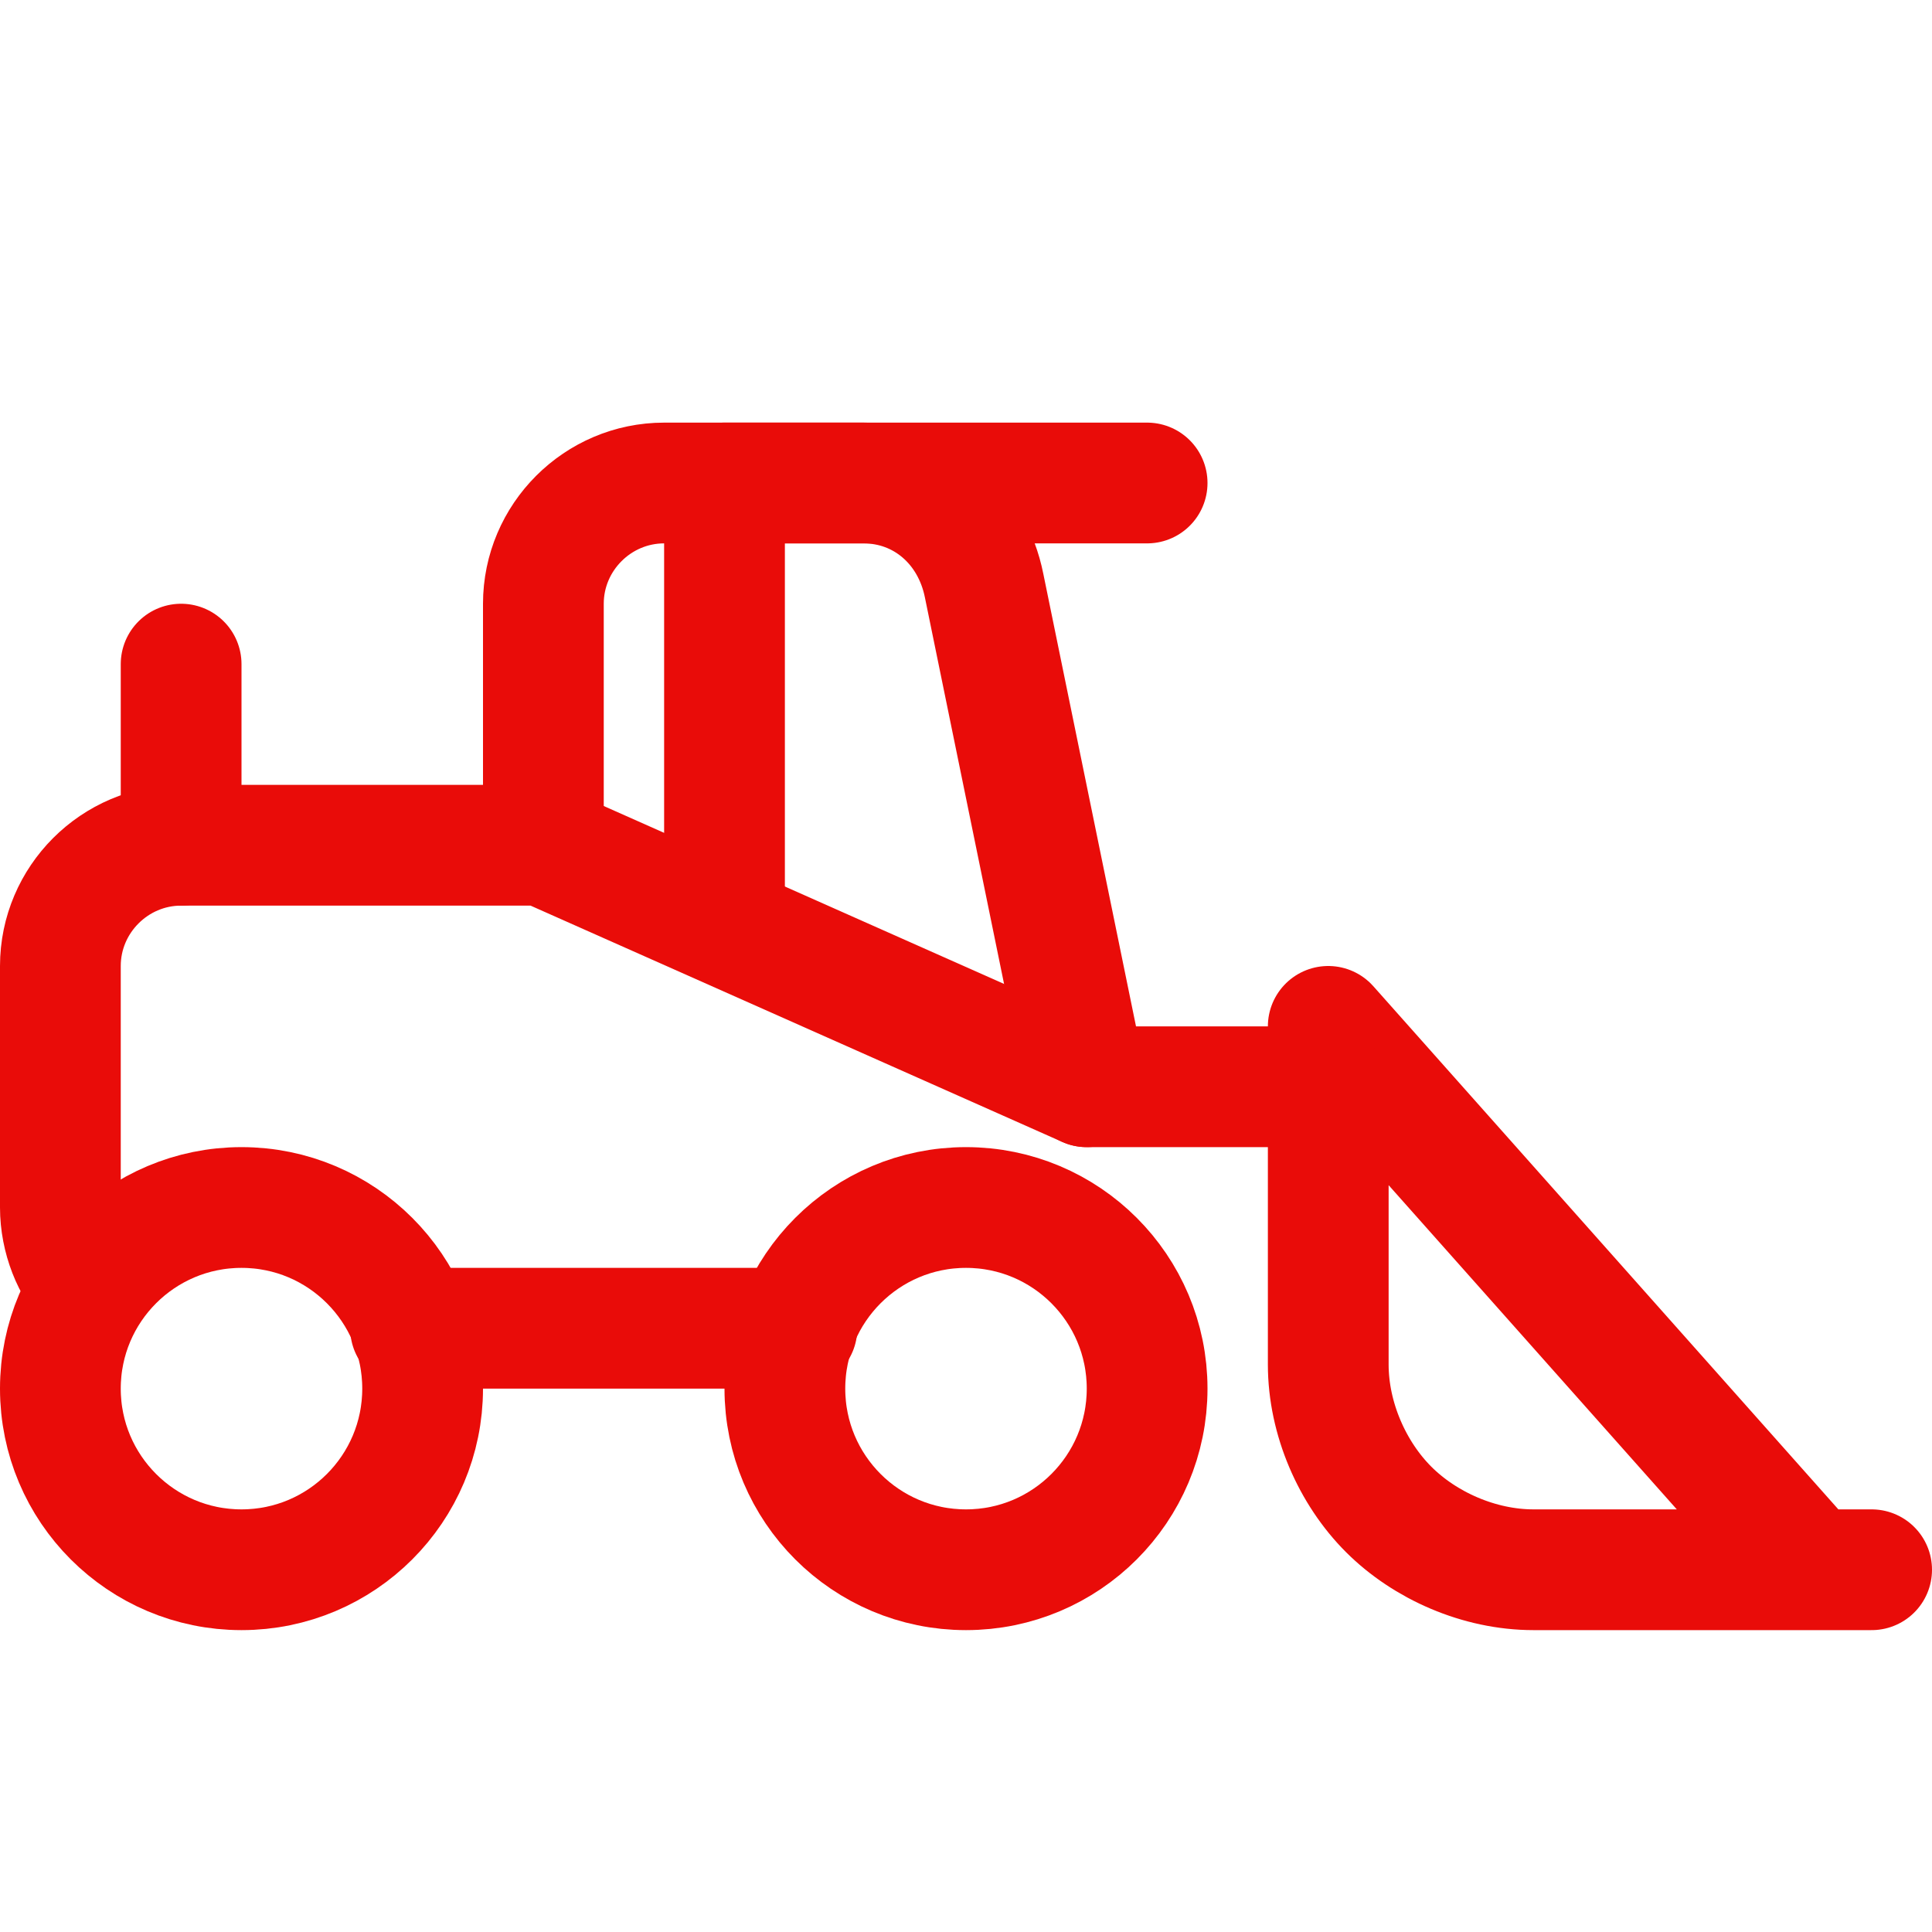
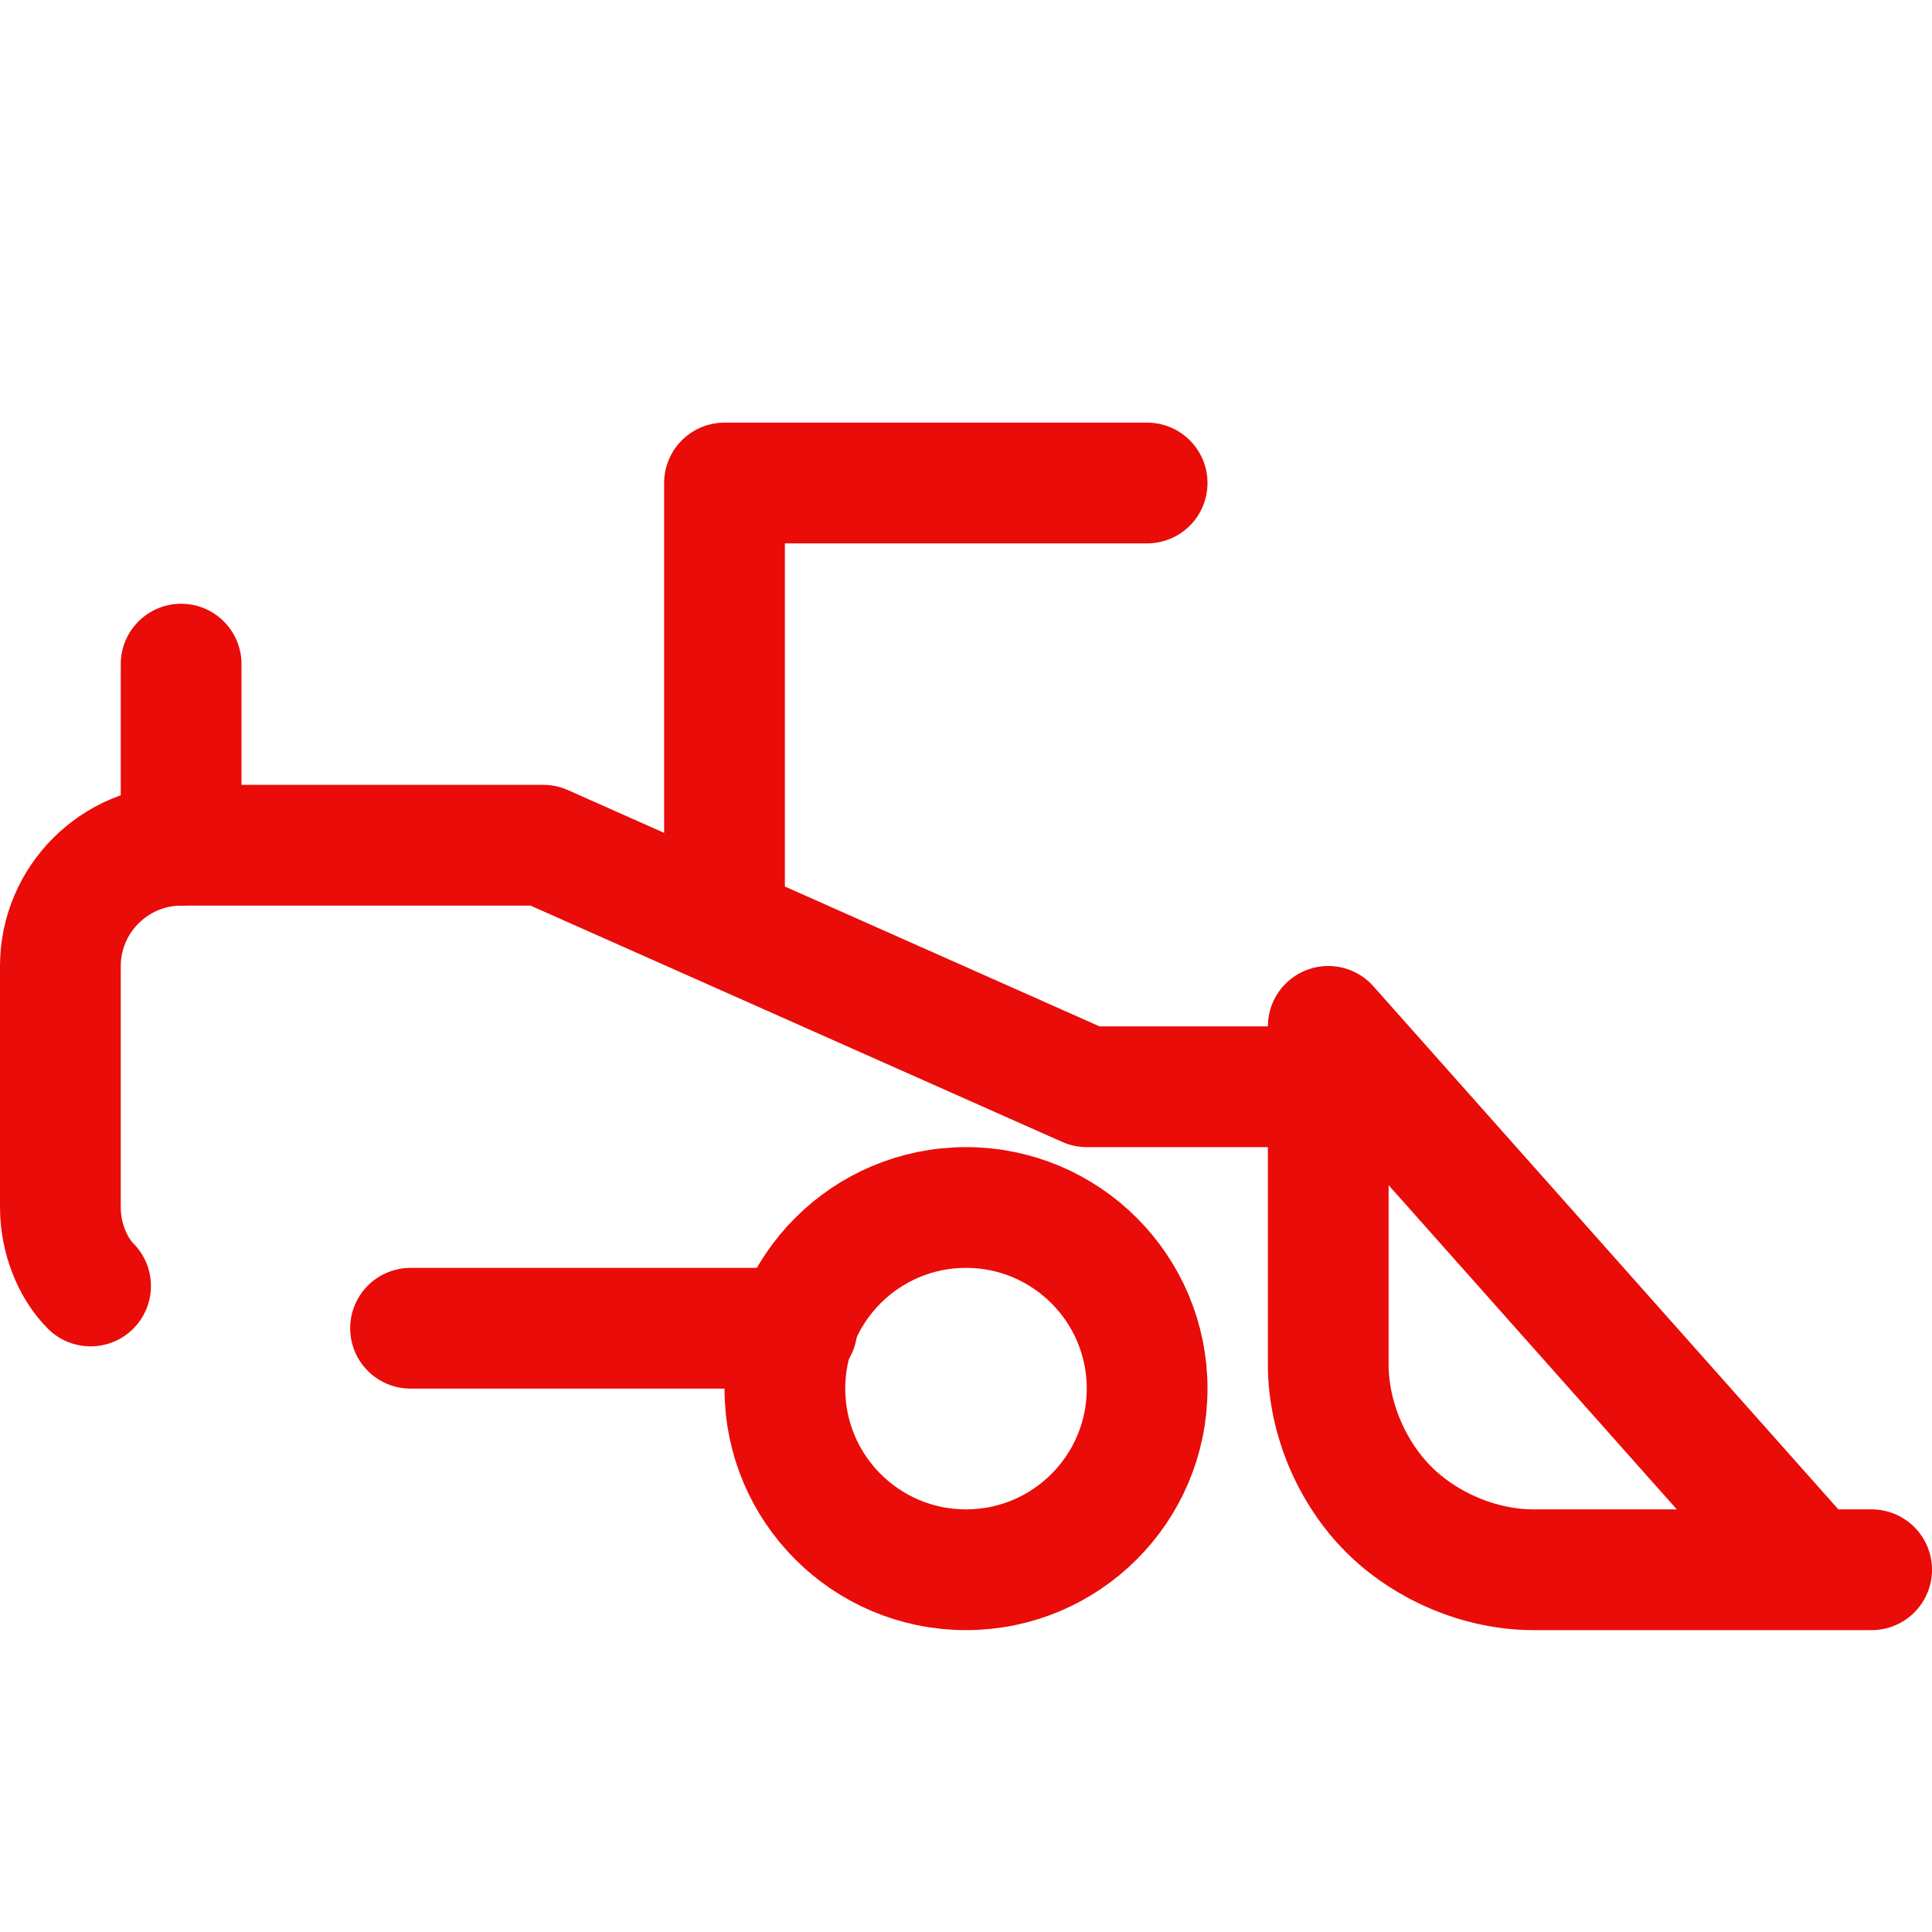
<svg xmlns="http://www.w3.org/2000/svg" version="1.1" id="Icons" viewBox="0 0 32 32" xml:space="preserve" width="800px" height="800px" fill="#000000">
  <g id="SVGRepo_bgCarrier" stroke-width="0" />
  <g id="SVGRepo_tracerCarrier" stroke-linecap="round" stroke-linejoin="round" />
  <g id="SVGRepo_iconCarrier">
    <style type="text/css"> .st0{fill:none;stroke:#e90c09;stroke-width:2;stroke-linecap:round;stroke-linejoin:round;stroke-miterlimit:10;} .st1{fill:none;stroke:#e90c09;stroke-width:2;stroke-linejoin:round;stroke-miterlimit:10;} .st2{fill:none;stroke:#e90c09;stroke-width:2;stroke-linecap:round;stroke-miterlimit:10;} </style>
    <line class="st0" x1="3" y1="11" x2="3" y2="14" />
-     <path class="st0" d="M18,18l-1.7-8.3c-0.2-1-1-1.7-2-1.7H11c-1.1,0-2,0.9-2,2v4" />
    <path class="st0" d="M31,26h-5.6c-0.9,0-1.8-0.4-2.4-1l0,0c-0.6-0.6-1-1.5-1-2.4V17l8,9" />
-     <circle class="st0" cx="4" cy="23" r="3" />
    <circle class="st0" cx="16" cy="23" r="3" />
    <polyline class="st0" points="19,8 12,8 12,15 " />
    <line class="st0" x1="13.2" y1="22" x2="6.8" y2="22" />
    <path class="st0" d="M1.5,21.3C1.2,21,1,20.5,1,20v-4c0-1.1,0.9-2,2-2h6l9,4h4" />
  </g>
</svg>